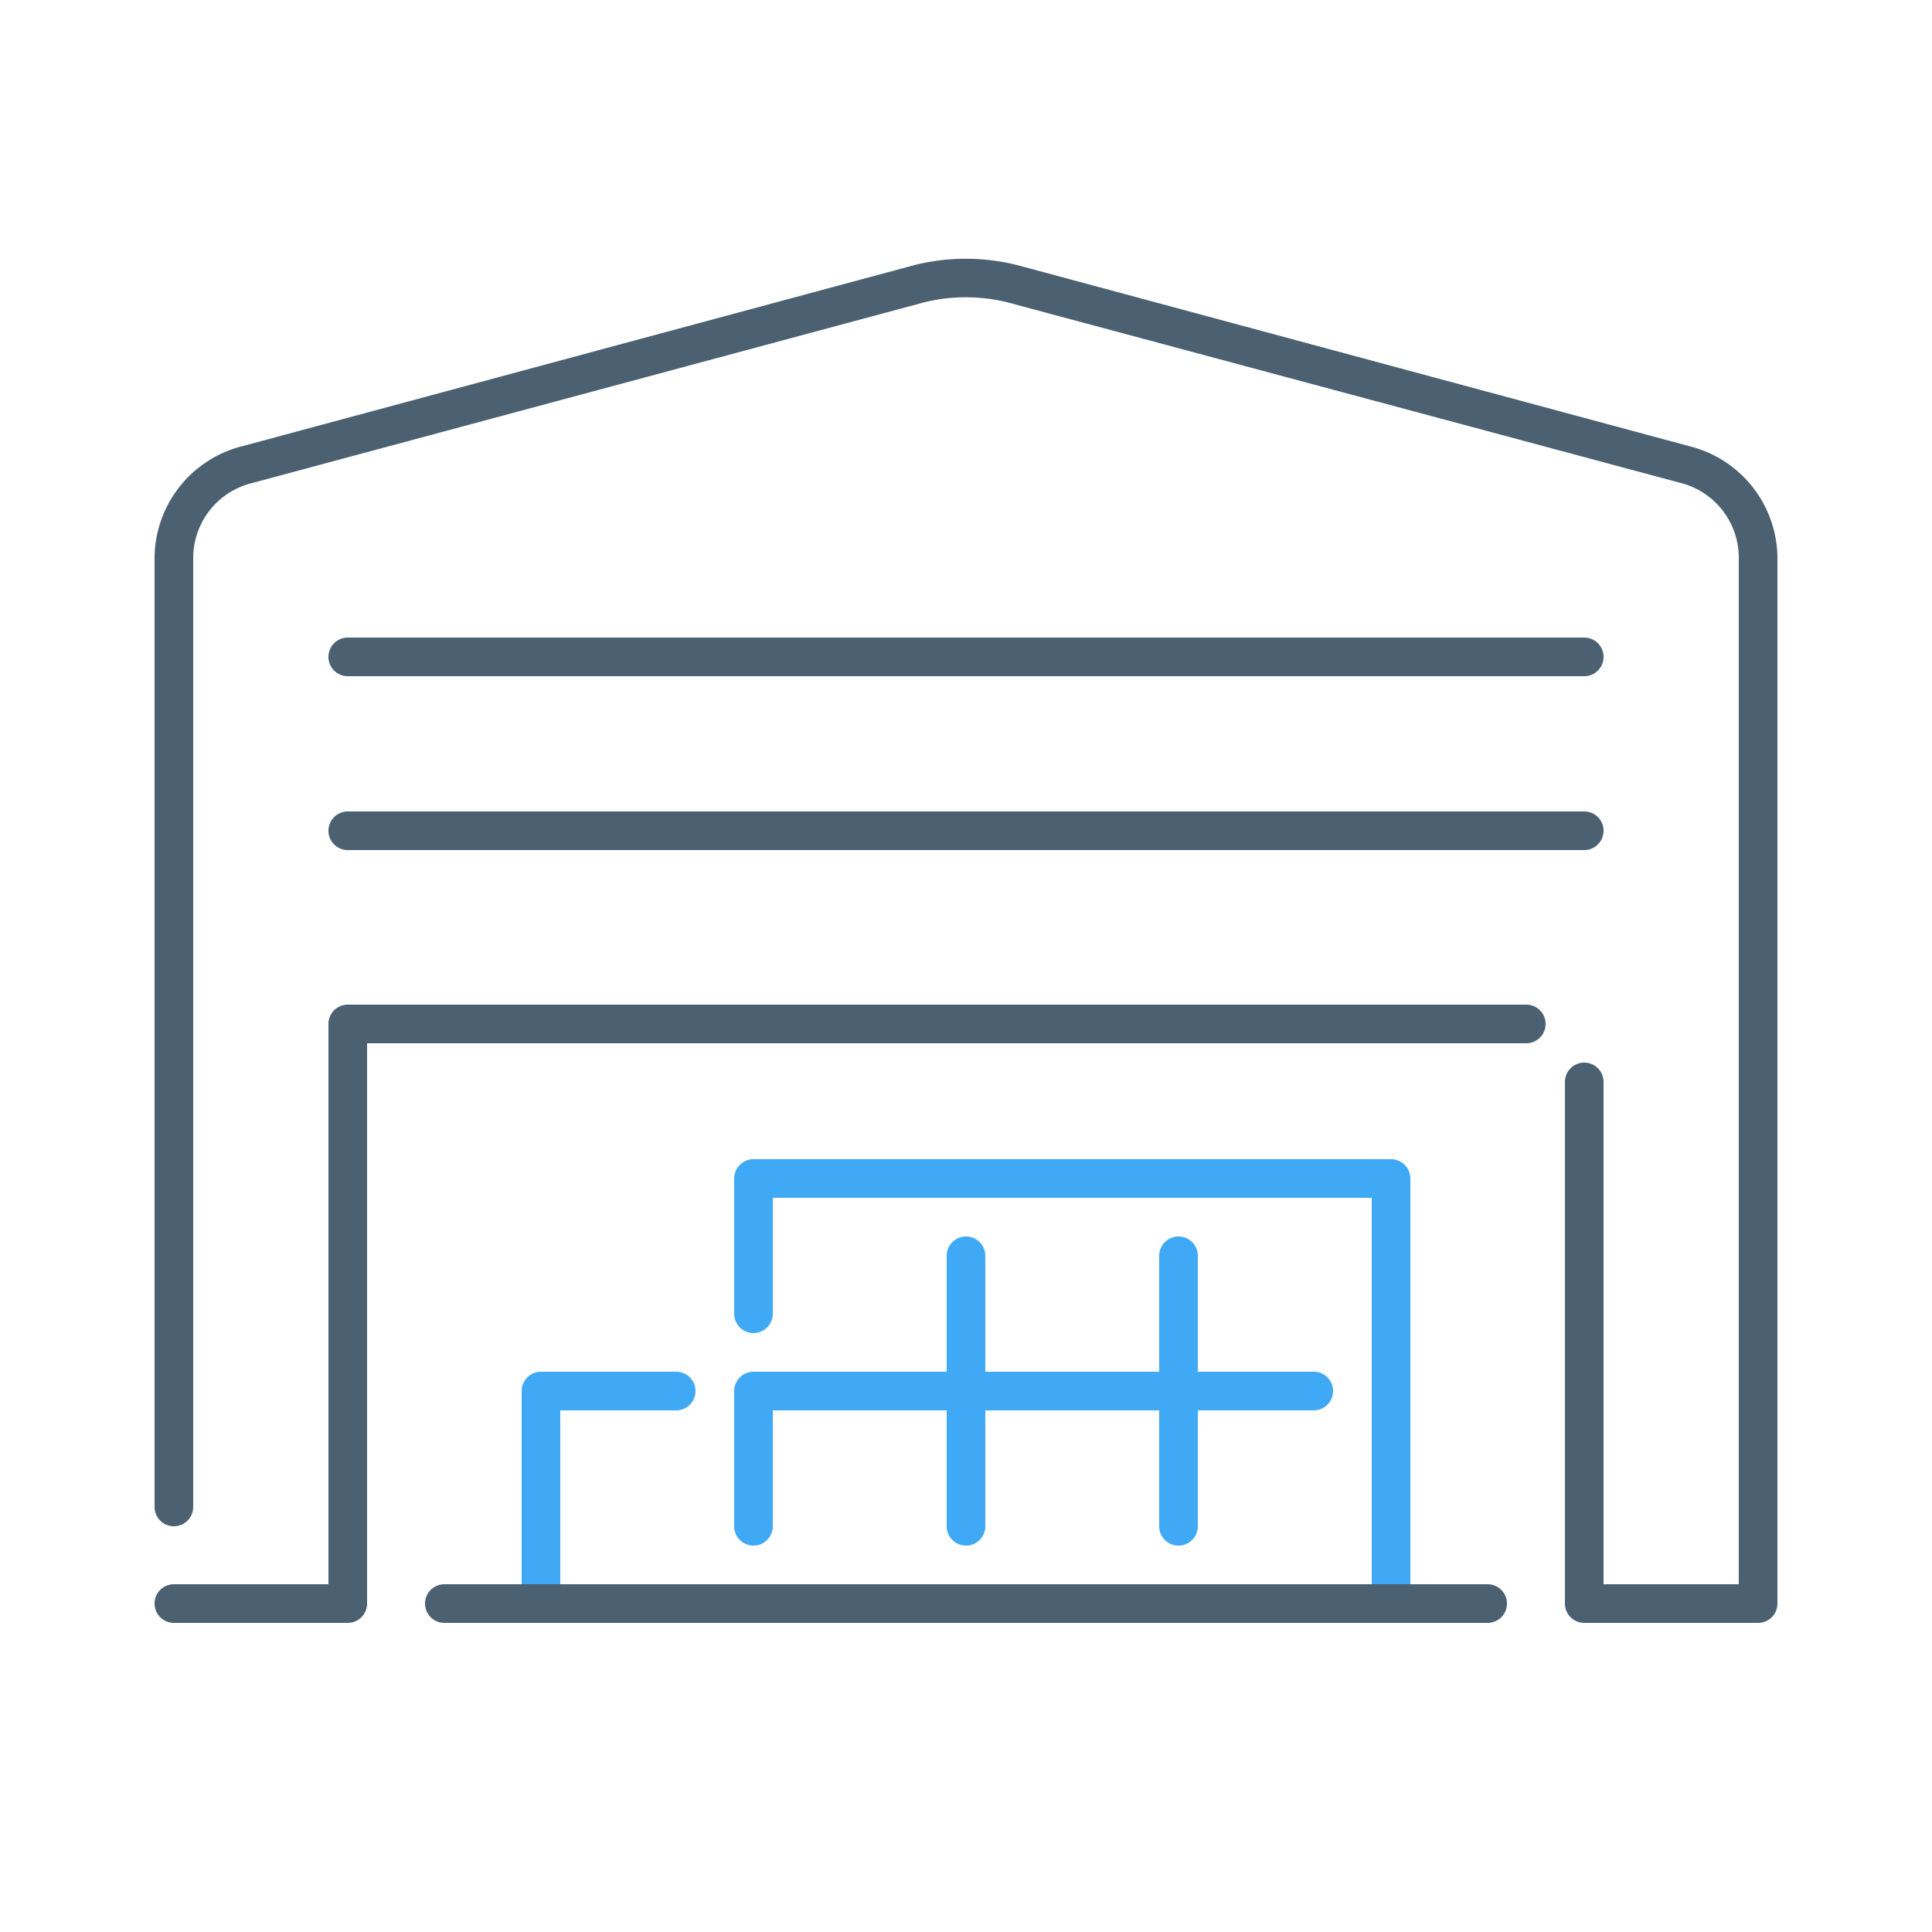
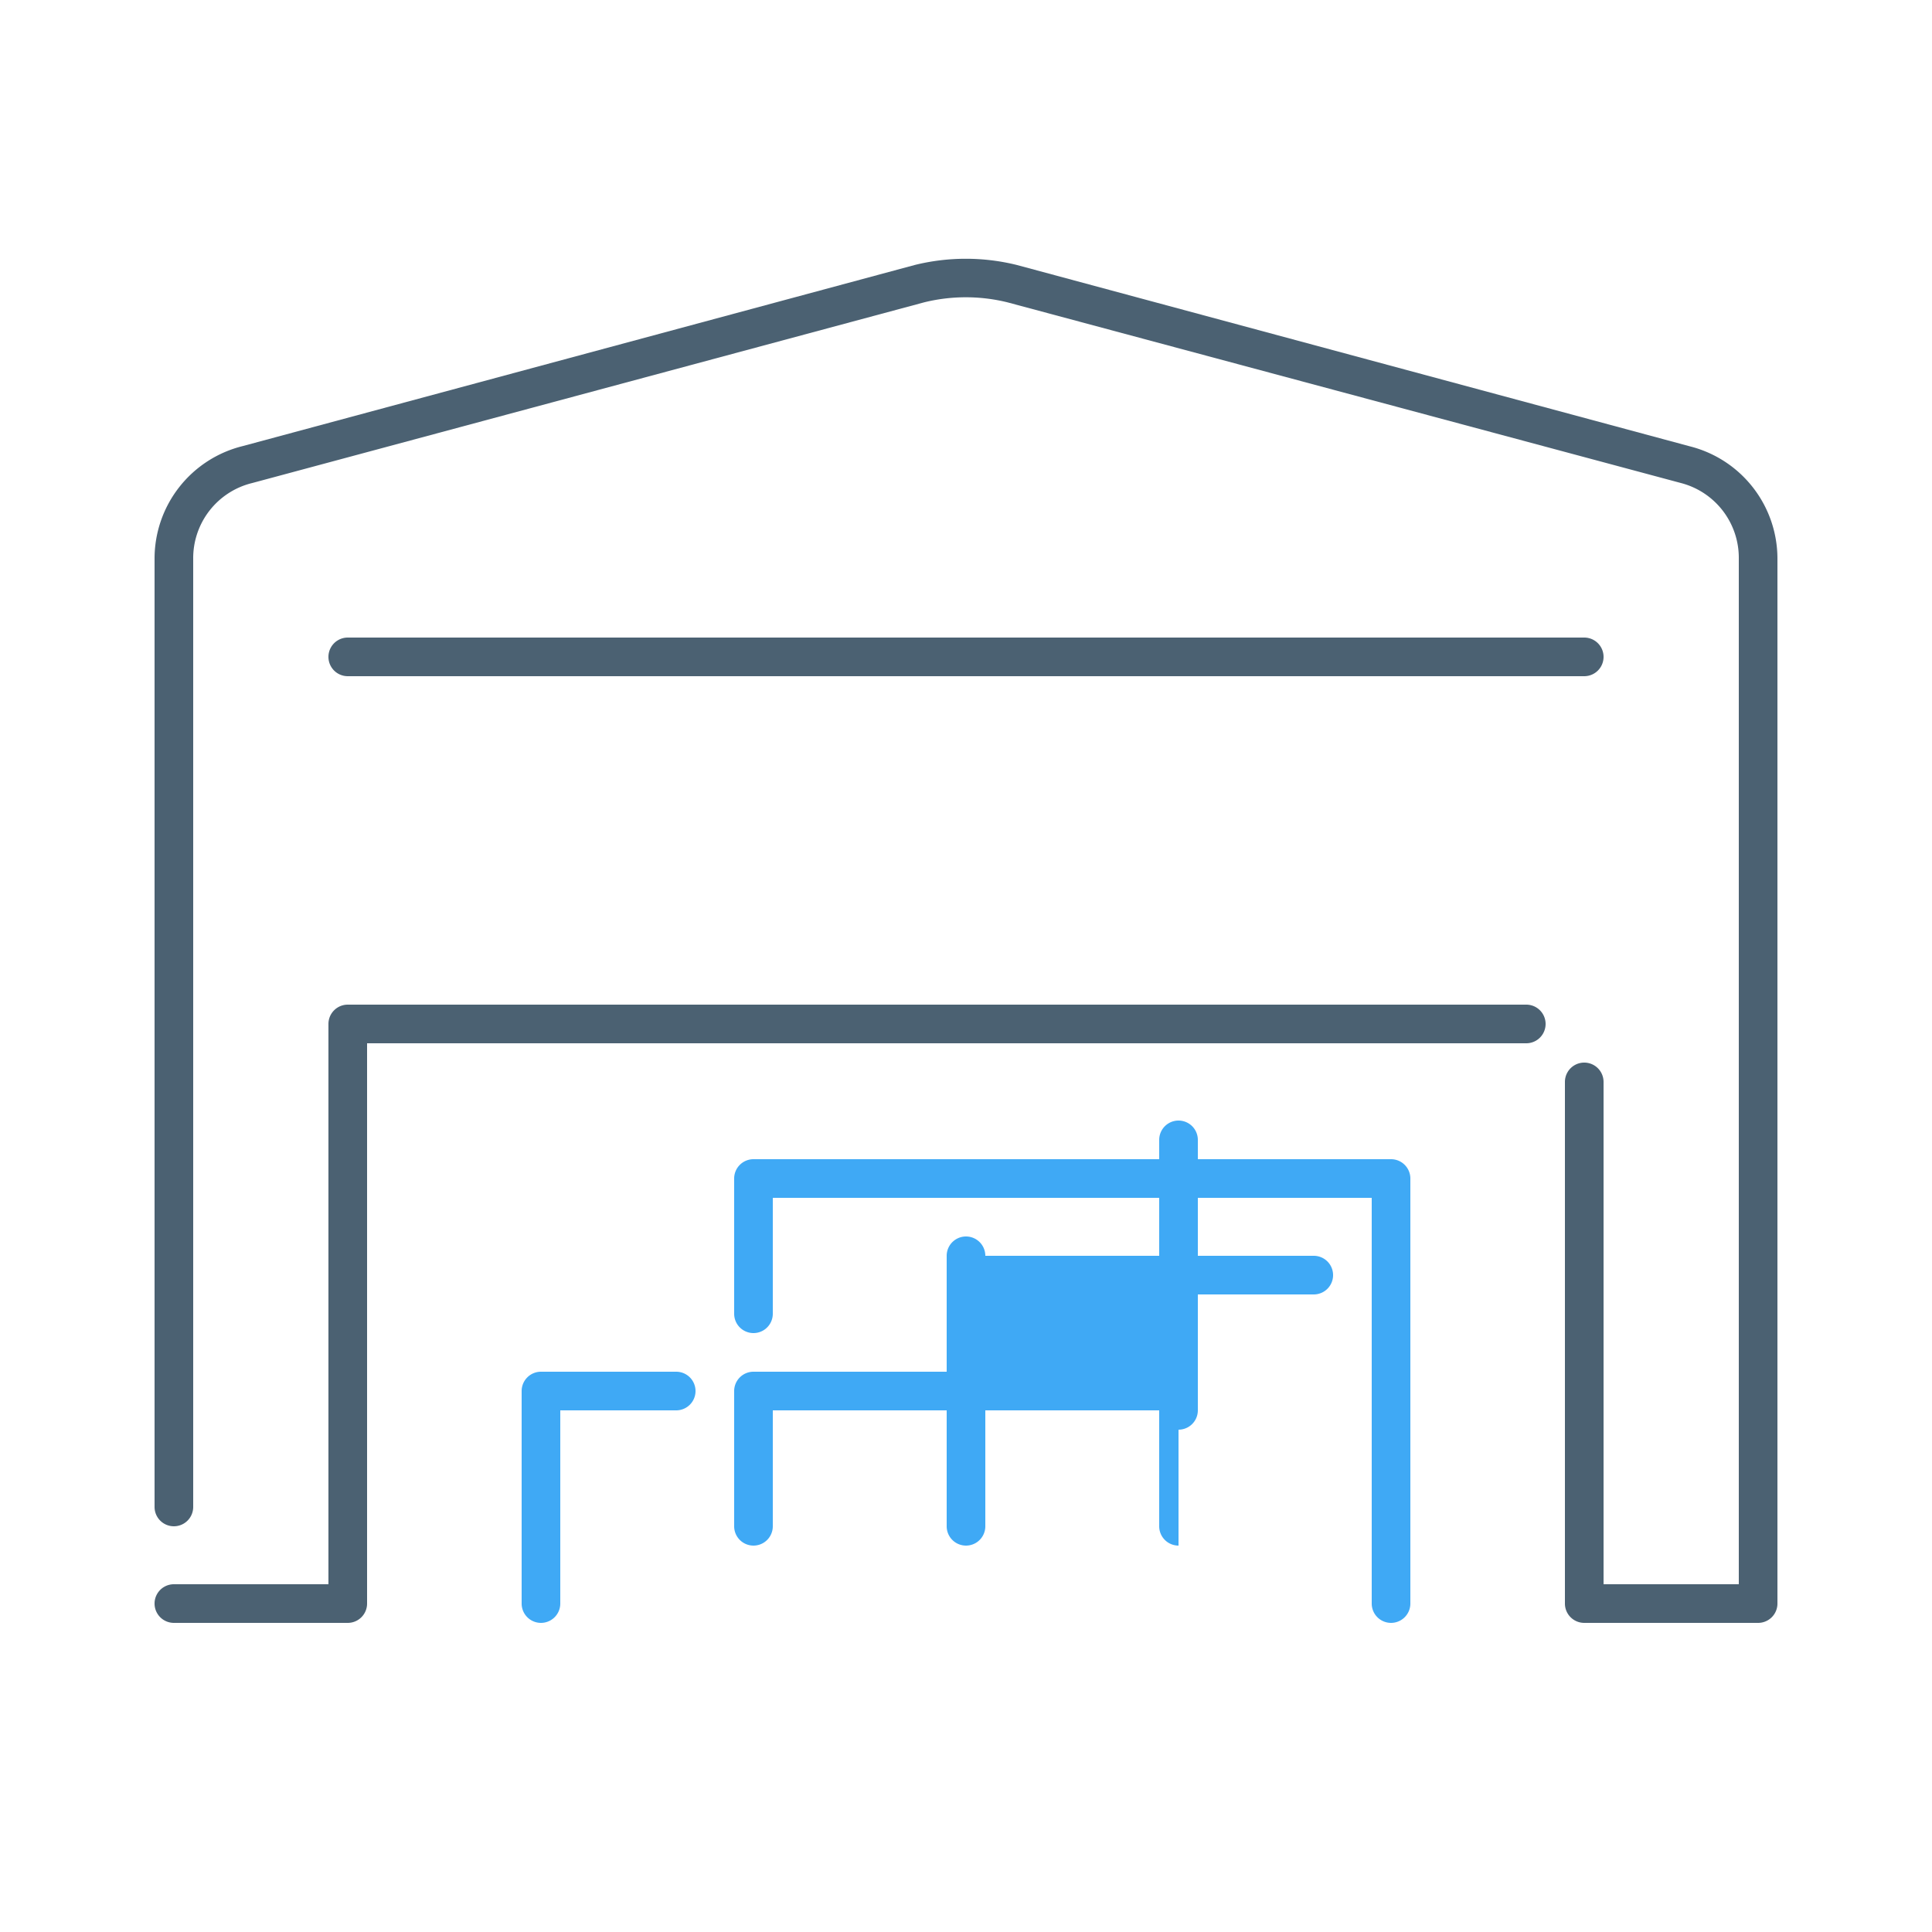
<svg xmlns="http://www.w3.org/2000/svg" viewBox="0 0 100 100">
  <path d="m91 84h-9a1 1 0 0 1 -1-1v-27a1 1 0 0 1 2 0v26h7v-53.09a4 4 0 0 0 -3-3.91l-34.85-9.35a9 9 0 0 0 -4.32 0l-34.77 9.35a4 4 0 0 0 -3.06 3.91v49.09a1 1 0 0 1 -2 0v-49.09a6 6 0 0 1 4.56-5.82l34.77-9.37a11 11 0 0 1 5.32 0l34.81 9.38a6 6 0 0 1 4.54 5.81v54.09a1 1 0 0 1 -1 1z" fill="#4b6172" />
  <path d="m18 84h-9a1 1 0 0 1 0-2h8v-29a1 1 0 0 1 1-1h61a1 1 0 0 1 0 2h-60v29a1 1 0 0 1 -1 1z" fill="#4b6172" />
  <path d="m28 84a1 1 0 0 1 -1-1v-11a1 1 0 0 1 1-1h7a1 1 0 0 1 0 2h-6v10a1 1 0 0 1 -1 1z" fill="#3fa9f5" />
  <path d="m72 84a1 1 0 0 1 -1-1v-21h-31v6a1 1 0 0 1 -2 0v-7a1 1 0 0 1 1-1h33a1 1 0 0 1 1 1v22a1 1 0 0 1 -1 1z" fill="#3fa9f5" />
-   <path d="m77 84h-54a1 1 0 0 1 0-2h54a1 1 0 0 1 0 2z" fill="#4b6172" />
-   <path d="m61 80a1 1 0 0 1 -1-1v-6h-9v6a1 1 0 0 1 -2 0v-6h-9v6a1 1 0 0 1 -2 0v-7a1 1 0 0 1 1-1h10v-6a1 1 0 0 1 2 0v6h9v-6a1 1 0 0 1 2 0v6h6a1 1 0 0 1 0 2h-6v6a1 1 0 0 1 -1 1z" fill="#3fa9f5" />
+   <path d="m61 80a1 1 0 0 1 -1-1v-6h-9v6a1 1 0 0 1 -2 0v-6h-9v6a1 1 0 0 1 -2 0v-7a1 1 0 0 1 1-1h10v-6a1 1 0 0 1 2 0h9v-6a1 1 0 0 1 2 0v6h6a1 1 0 0 1 0 2h-6v6a1 1 0 0 1 -1 1z" fill="#3fa9f5" />
  <g fill="#4b6172">
-     <path d="m82 44h-64a1 1 0 0 1 0-2h64a1 1 0 0 1 0 2z" />
    <path d="m82 35h-64a1 1 0 0 1 0-2h64a1 1 0 0 1 0 2z" />
  </g>
</svg>